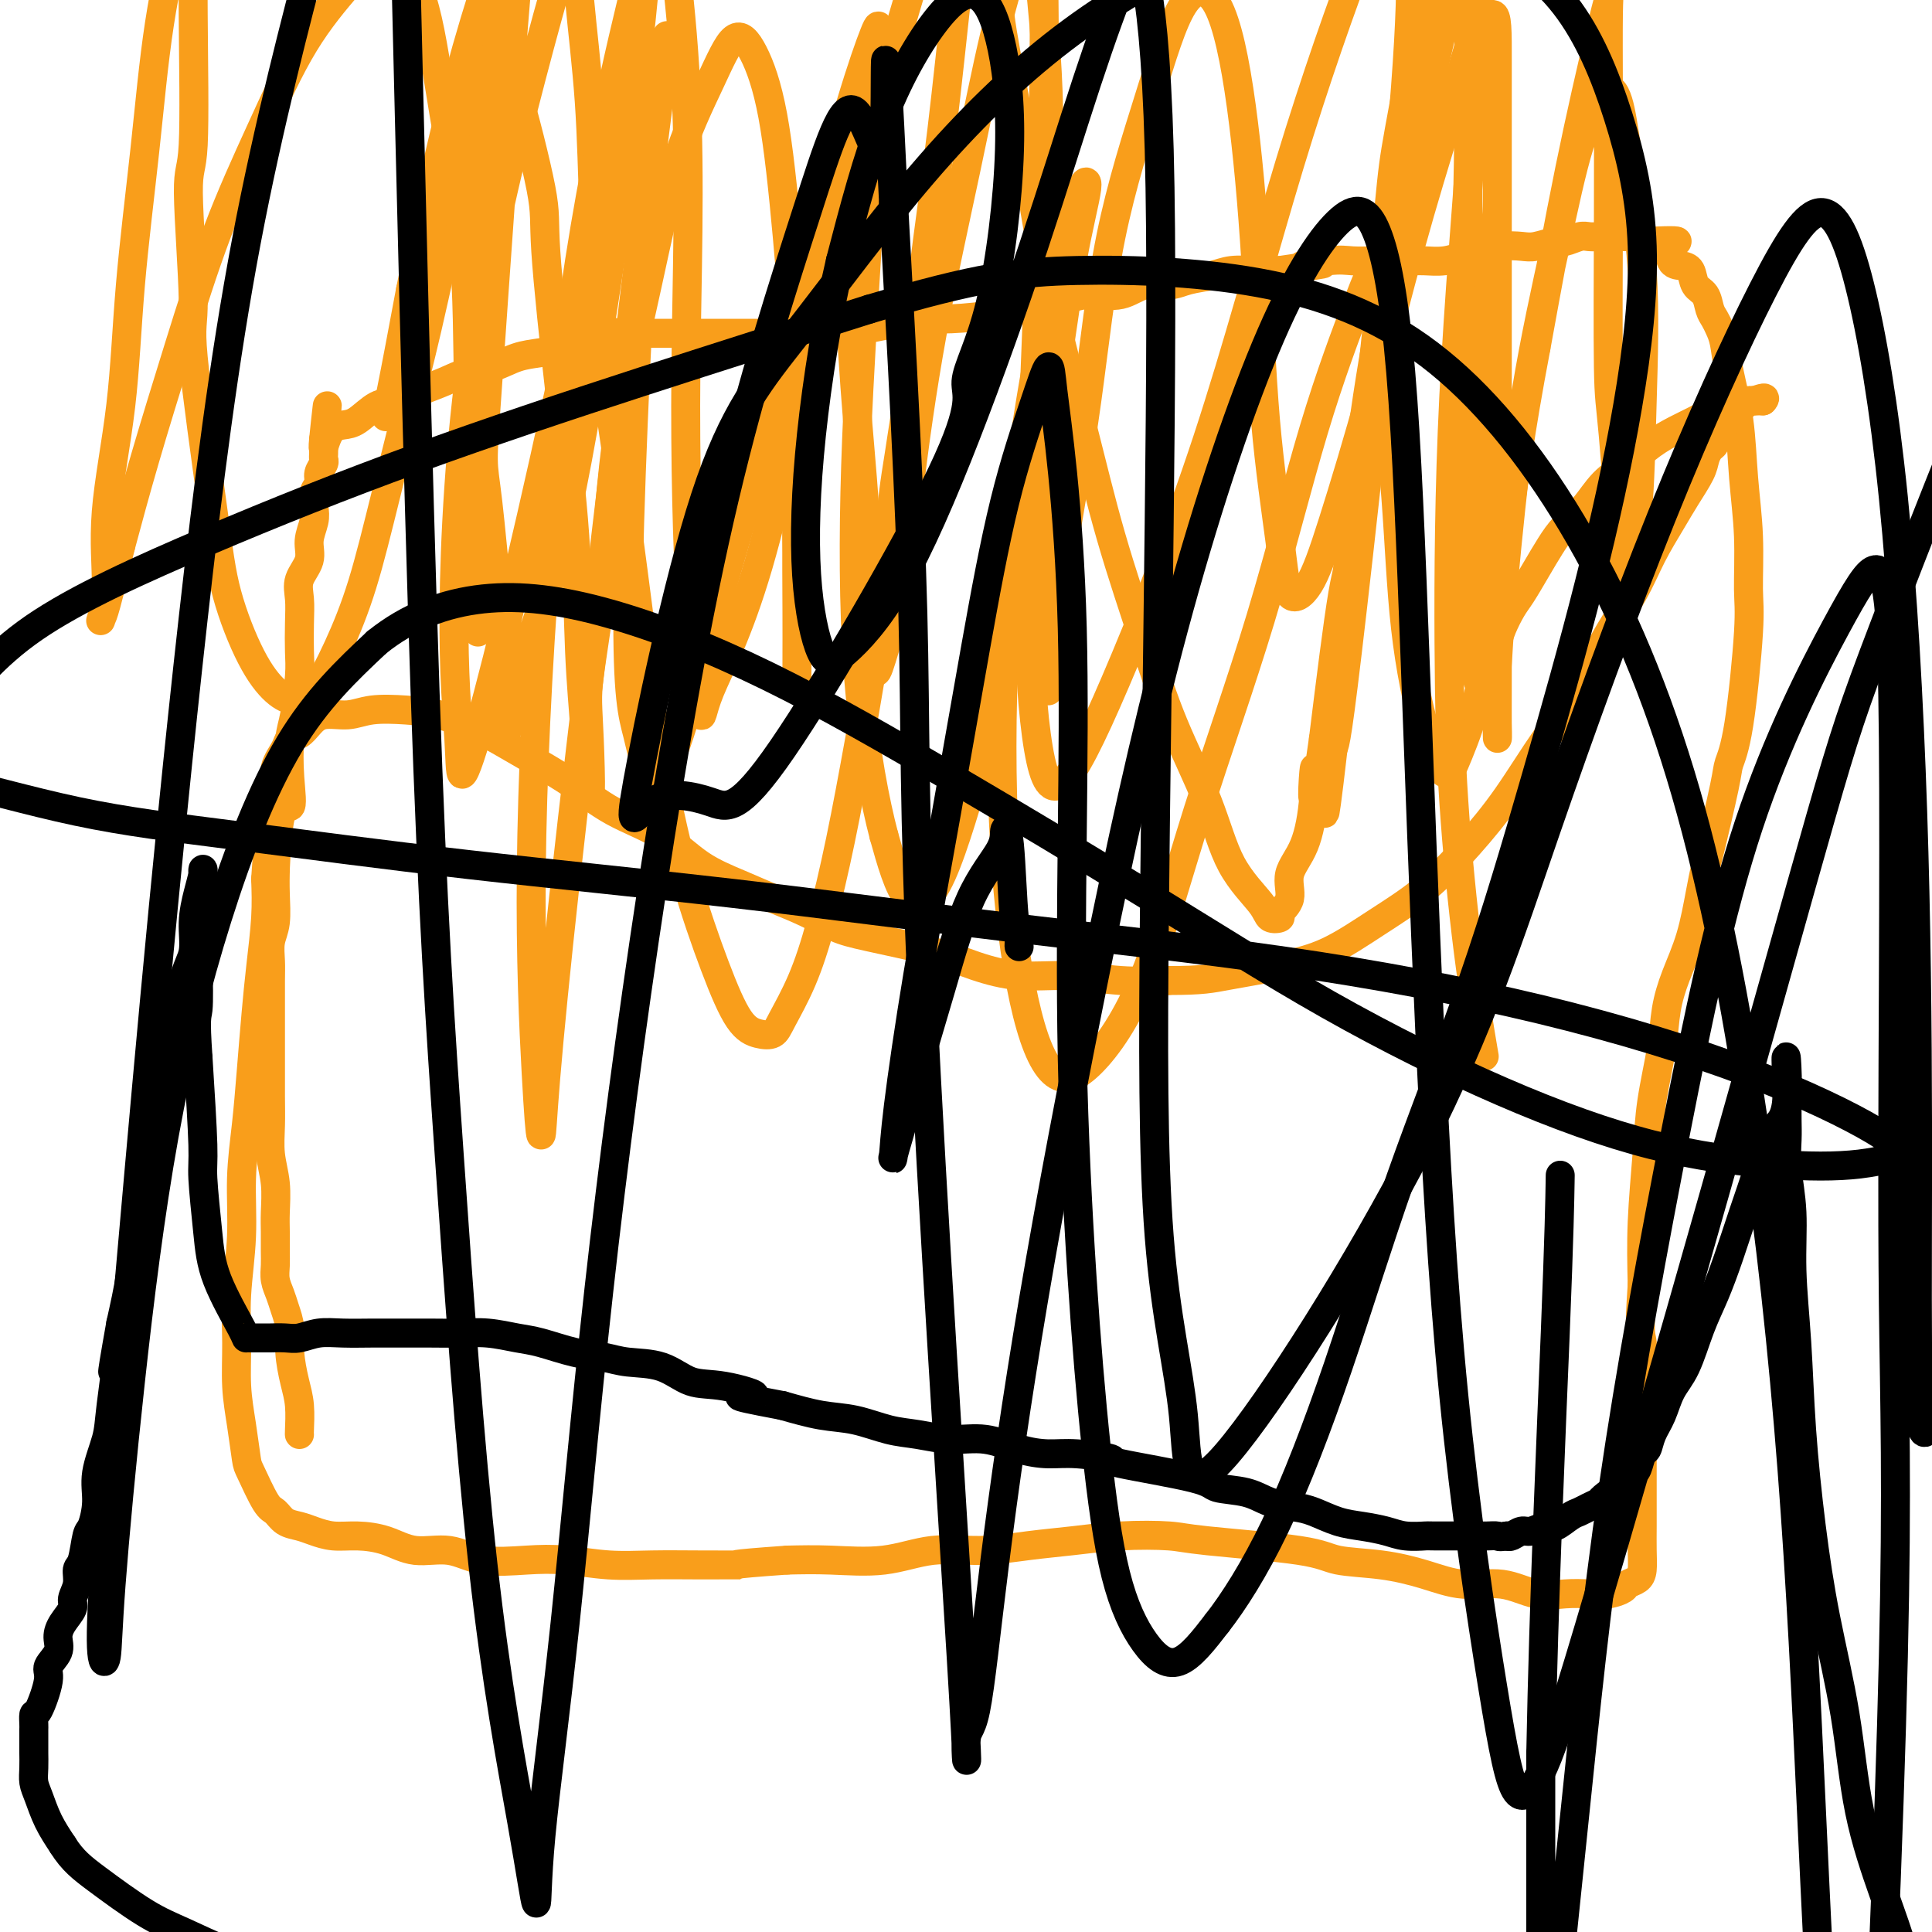
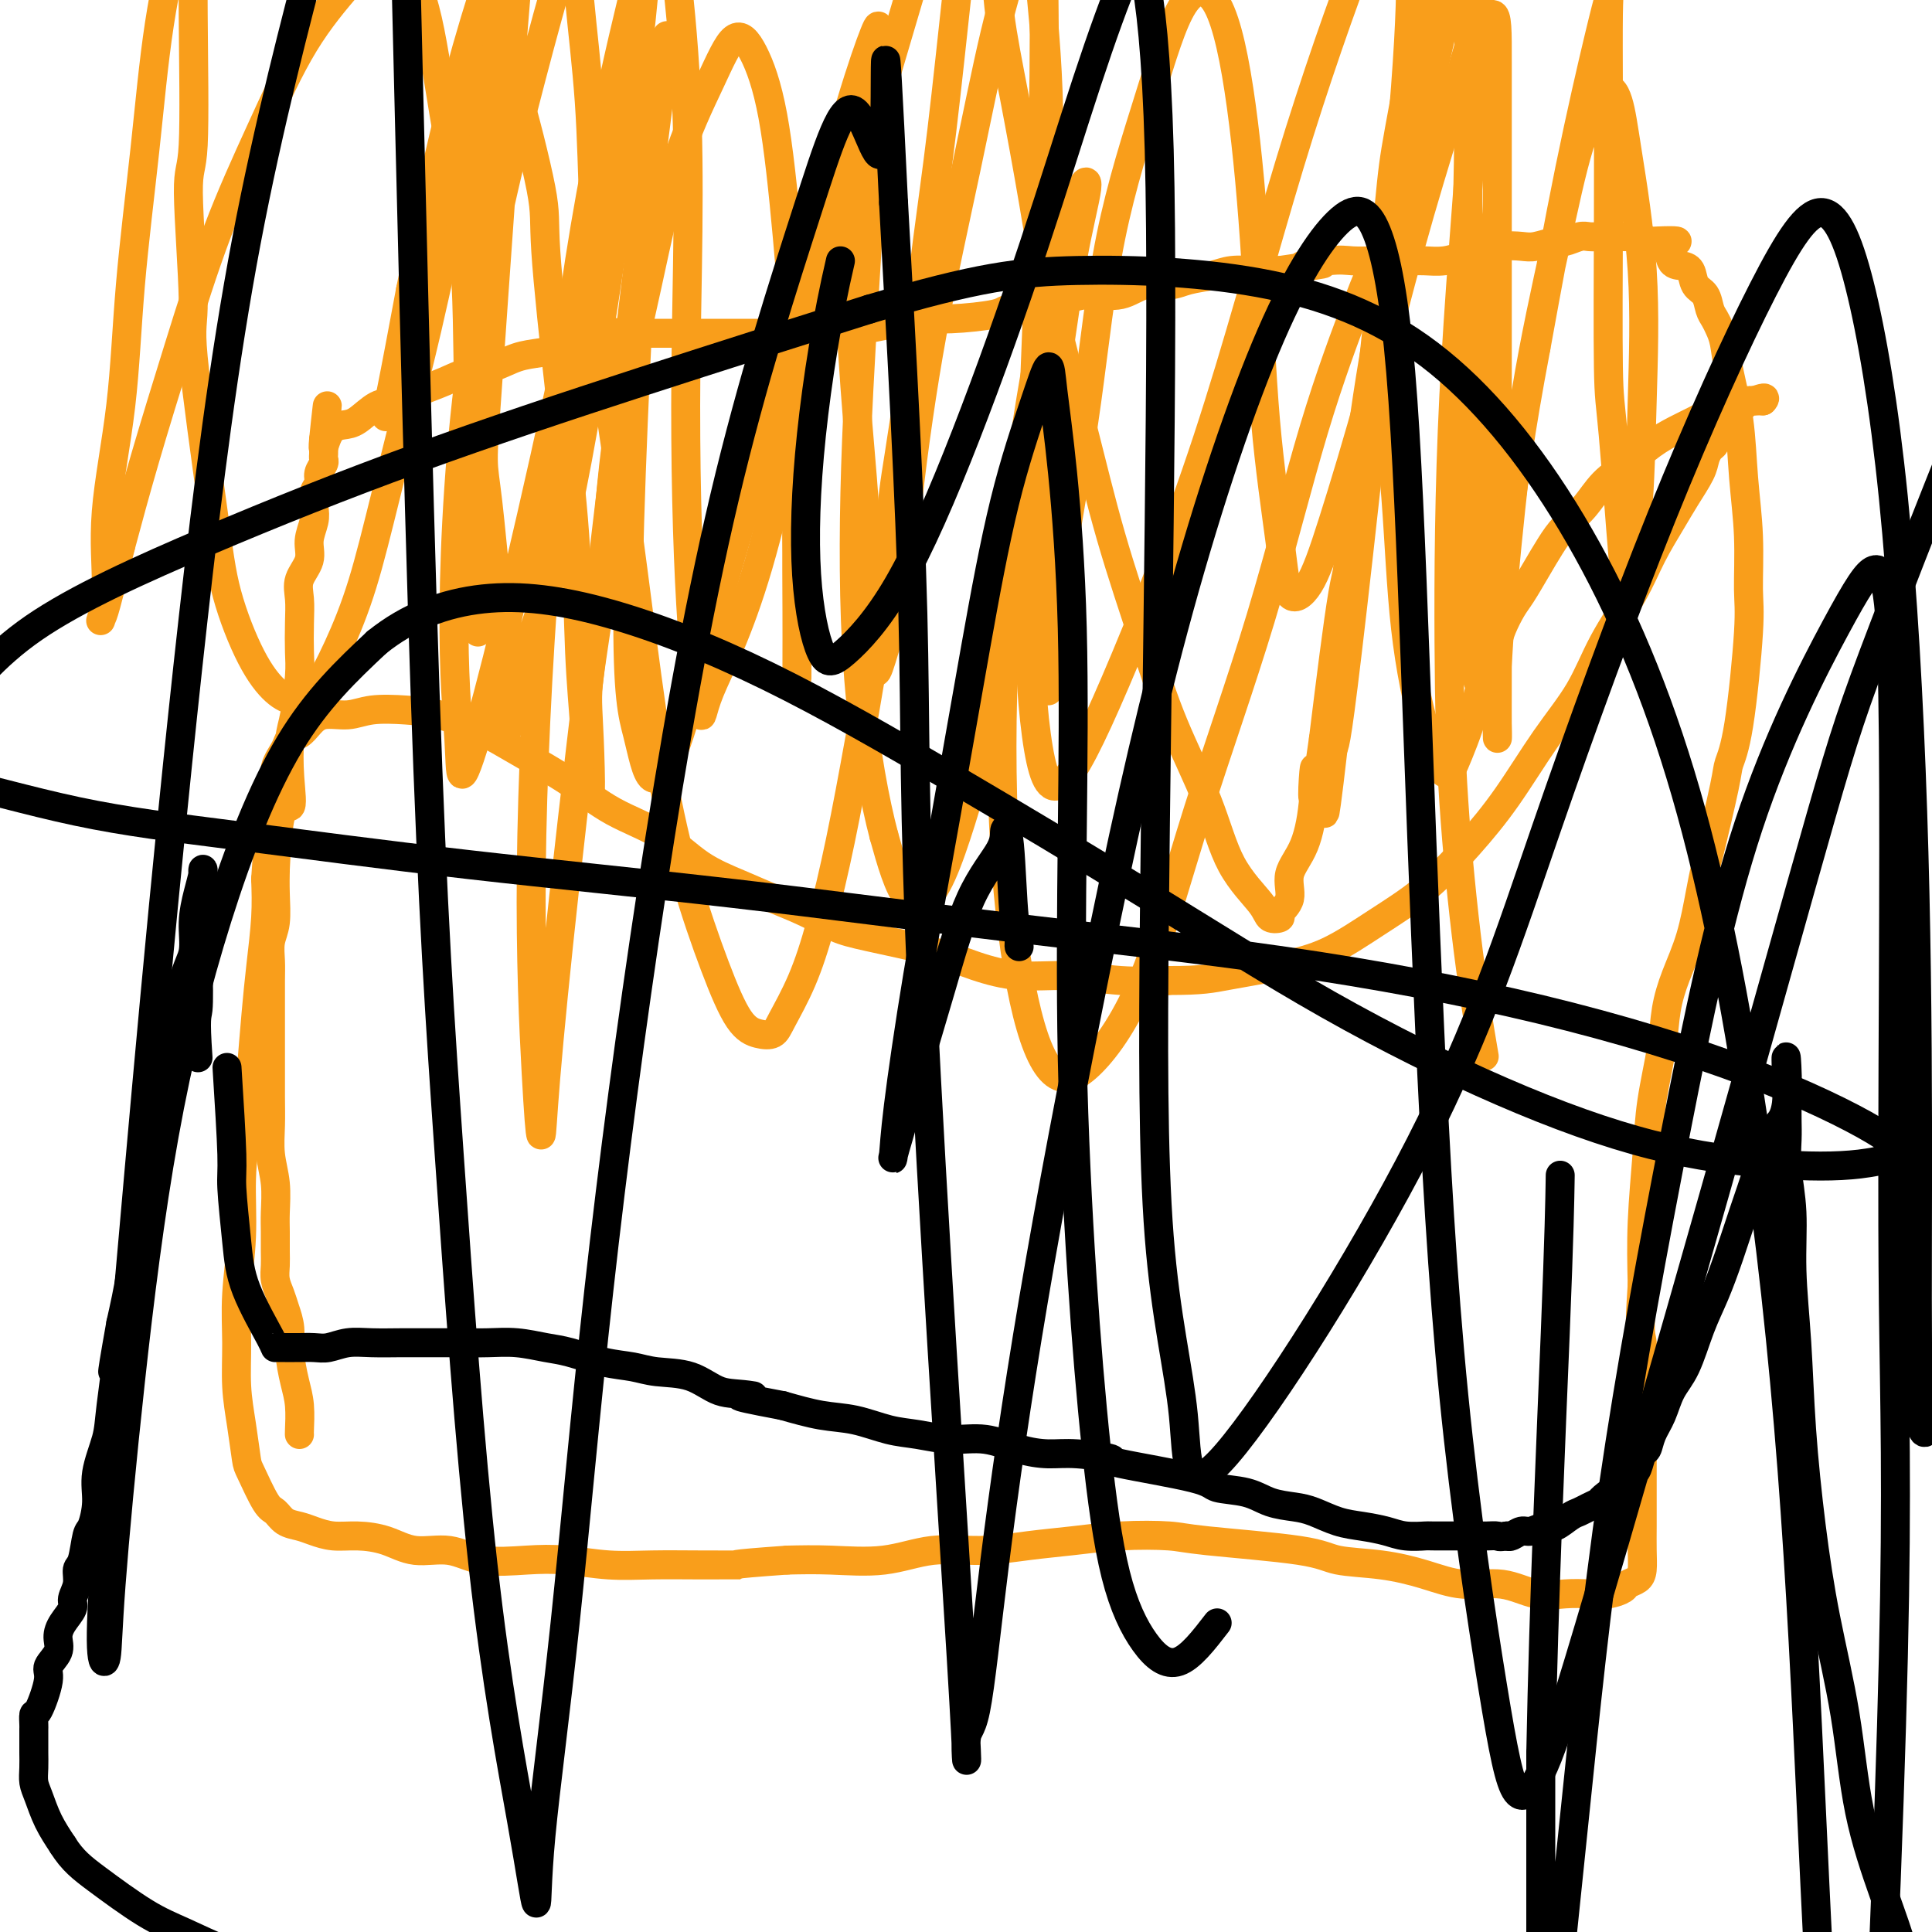
<svg xmlns="http://www.w3.org/2000/svg" viewBox="0 0 400 400" version="1.1">
  <g fill="none" stroke="#F99E1B" stroke-width="6" stroke-linecap="round" stroke-linejoin="round">
    <path d="M62,297c-0.022,0.032 -0.043,0.063 0,-1c0.043,-1.063 0.152,-3.222 0,-5c-0.152,-1.778 -0.565,-3.175 -1,-5c-0.435,-1.825 -0.891,-4.077 -1,-6c-0.109,-1.923 0.128,-3.515 0,-5c-0.128,-1.485 -0.623,-2.861 -1,-4c-0.377,-1.139 -0.637,-2.041 -1,-3c-0.363,-0.959 -0.830,-1.976 -1,-3c-0.170,-1.024 -0.045,-2.054 0,-3c0.045,-0.946 0.008,-1.809 0,-3c-0.008,-1.191 0.012,-2.712 0,-4c-0.012,-1.288 -0.056,-2.344 0,-4c0.056,-1.656 0.211,-3.911 0,-6c-0.211,-2.089 -0.789,-4.011 -1,-6c-0.211,-1.989 -0.057,-4.045 0,-6c0.057,-1.955 0.015,-3.807 0,-6c-0.015,-2.193 -0.004,-4.725 0,-7c0.004,-2.275 0.000,-4.293 0,-6c-0.000,-1.707 0.004,-3.105 0,-5c-0.004,-1.895 -0.015,-4.288 0,-6c0.015,-1.712 0.057,-2.743 0,-4c-0.057,-1.257 -0.211,-2.739 0,-4c0.211,-1.261 0.788,-2.301 1,-4c0.212,-1.699 0.061,-4.057 0,-6c-0.061,-1.943 -0.030,-3.472 0,-5" />
    <path d="M57,180c0.676,-15.846 2.367,-12.962 3,-13c0.633,-0.038 0.208,-2.997 0,-6c-0.208,-3.003 -0.200,-6.049 0,-8c0.200,-1.951 0.590,-2.808 1,-5c0.410,-2.192 0.840,-5.720 1,-8c0.160,-2.280 0.051,-3.313 0,-5c-0.051,-1.687 -0.043,-4.029 0,-6c0.043,-1.971 0.120,-3.570 0,-5c-0.120,-1.430 -0.438,-2.689 0,-4c0.438,-1.311 1.633,-2.672 2,-4c0.367,-1.328 -0.094,-2.621 0,-4c0.094,-1.379 0.742,-2.845 1,-4c0.258,-1.155 0.125,-2.001 0,-3c-0.125,-0.999 -0.244,-2.151 0,-3c0.244,-0.849 0.850,-1.393 1,-2c0.150,-0.607 -0.156,-1.276 0,-2c0.156,-0.724 0.774,-1.503 1,-2c0.226,-0.497 0.061,-0.711 0,-1c-0.061,-0.289 -0.016,-0.652 0,-1c0.016,-0.348 0.004,-0.682 0,-1c-0.004,-0.318 -0.001,-0.621 0,-1c0.001,-0.379 0.000,-0.833 0,-1c-0.000,-0.167 -0.000,-0.048 0,0c0.000,0.048 0.000,0.024 0,0" />
    <path d="M67,91c1.526,-13.739 0.340,-3.587 0,0c-0.340,3.587 0.165,0.609 1,-1c0.835,-1.609 2.000,-1.849 3,-2c1.000,-0.151 1.834,-0.214 3,-1c1.166,-0.786 2.663,-2.295 4,-3c1.337,-0.705 2.513,-0.608 4,-1c1.487,-0.392 3.285,-1.275 5,-2c1.715,-0.725 3.346,-1.294 5,-2c1.654,-0.706 3.331,-1.551 5,-2c1.669,-0.449 3.328,-0.501 5,-1c1.672,-0.499 3.355,-1.443 5,-2c1.645,-0.557 3.250,-0.727 5,-1c1.750,-0.273 3.643,-0.649 5,-1c1.357,-0.351 2.179,-0.675 3,-1" />
    <path d="M120,71c7.034,-2.177 3.618,-1.119 3,-1c-0.618,0.119 1.560,-0.700 3,-1c1.440,-0.300 2.140,-0.080 3,0c0.860,0.080 1.880,0.022 3,0c1.120,-0.022 2.340,-0.006 3,0c0.660,0.006 0.760,0.002 2,0c1.240,-0.002 3.622,-0.000 5,0c1.378,0.000 1.754,0.000 3,0c1.246,-0.000 3.364,-0.000 5,0c1.636,0.000 2.792,0.001 4,0c1.208,-0.001 2.468,-0.003 4,0c1.532,0.003 3.335,0.012 5,0c1.665,-0.012 3.193,-0.046 5,0c1.807,0.046 3.892,0.171 6,0c2.108,-0.171 4.239,-0.637 6,-1c1.761,-0.363 3.150,-0.623 5,-1c1.850,-0.377 4.159,-0.870 6,-1c1.841,-0.130 3.212,0.102 6,0c2.788,-0.102 6.992,-0.539 9,-1c2.008,-0.461 1.821,-0.944 3,-1c1.179,-0.056 3.724,0.317 6,0c2.276,-0.317 4.282,-1.324 6,-2c1.718,-0.676 3.147,-1.021 5,-1c1.853,0.021 4.130,0.409 6,0c1.870,-0.409 3.331,-1.616 5,-2c1.669,-0.384 3.544,0.055 5,0c1.456,-0.055 2.492,-0.603 4,-1c1.508,-0.397 3.487,-0.642 5,-1c1.513,-0.358 2.561,-0.827 4,-1c1.439,-0.173 3.268,-0.049 5,0c1.732,0.049 3.366,0.025 5,0" />
    <path d="M265,56c14.973,-2.177 6.905,-1.119 5,-1c-1.905,0.119 2.354,-0.700 5,-1c2.646,-0.300 3.680,-0.081 5,0c1.320,0.081 2.926,0.022 4,0c1.074,-0.022 1.616,-0.009 3,0c1.384,0.009 3.608,0.014 5,0c1.392,-0.014 1.950,-0.046 3,0c1.050,0.046 2.592,0.170 4,0c1.408,-0.170 2.682,-0.633 4,-1c1.318,-0.367 2.678,-0.638 4,-1c1.322,-0.362 2.604,-0.814 4,-1c1.396,-0.186 2.906,-0.106 4,0c1.094,0.106 1.774,0.239 3,0c1.226,-0.239 3.000,-0.849 4,-1c1.000,-0.151 1.226,0.156 2,0c0.774,-0.156 2.096,-0.774 3,-1c0.904,-0.226 1.390,-0.061 2,0c0.610,0.061 1.343,0.016 2,0c0.657,-0.016 1.238,-0.004 2,0c0.762,0.004 1.705,0.001 2,0c0.295,-0.001 -0.058,-0.000 0,0c0.058,0.000 0.526,-0.001 1,0c0.474,0.001 0.953,0.003 1,0c0.047,-0.003 -0.338,-0.011 0,0c0.338,0.011 1.399,0.041 2,0c0.601,-0.041 0.743,-0.155 1,0c0.257,0.155 0.628,0.577 1,1" />
    <path d="M341,50c11.888,-0.657 3.609,0.701 1,1c-2.609,0.299 0.452,-0.460 2,0c1.548,0.460 1.584,2.138 2,3c0.416,0.862 1.210,0.906 2,1c0.790,0.094 1.574,0.238 2,1c0.426,0.762 0.495,2.143 1,3c0.505,0.857 1.445,1.189 2,2c0.555,0.811 0.725,2.099 1,3c0.275,0.901 0.655,1.415 1,2c0.345,0.585 0.656,1.243 1,2c0.344,0.757 0.723,1.614 1,3c0.277,1.386 0.452,3.301 1,6c0.548,2.699 1.469,6.182 2,10c0.531,3.818 0.673,7.969 1,12c0.327,4.031 0.841,7.941 1,12c0.159,4.059 -0.035,8.267 0,11c0.035,2.733 0.300,3.990 0,9c-0.300,5.010 -1.166,13.774 -2,19c-0.834,5.226 -1.638,6.914 -2,8c-0.362,1.086 -0.284,1.568 -1,5c-0.716,3.432 -2.226,9.812 -3,13c-0.774,3.188 -0.813,3.183 -1,4c-0.187,0.817 -0.521,2.457 -1,5c-0.479,2.543 -1.102,5.989 -2,9c-0.898,3.011 -2.072,5.586 -3,8c-0.928,2.414 -1.611,4.668 -2,7c-0.389,2.332 -0.483,4.744 -1,8c-0.517,3.256 -1.458,7.357 -2,11c-0.542,3.643 -0.684,6.827 -1,11c-0.316,4.173 -0.804,9.335 -1,14c-0.196,4.665 -0.098,8.832 0,13" />
    <path d="M340,266c-0.773,11.030 -0.207,10.105 0,12c0.207,1.895 0.055,6.610 0,11c-0.055,4.390 -0.014,8.454 0,12c0.014,3.546 0.002,6.575 0,9c-0.002,2.425 0.006,4.246 0,6c-0.006,1.754 -0.028,3.439 0,5c0.028,1.561 0.104,2.996 0,4c-0.104,1.004 -0.389,1.576 -1,2c-0.611,0.424 -1.547,0.702 -2,1c-0.453,0.298 -0.422,0.618 -1,1c-0.578,0.382 -1.765,0.826 -3,1c-1.235,0.174 -2.519,0.076 -4,0c-1.481,-0.076 -3.159,-0.131 -5,0c-1.841,0.131 -3.846,0.449 -6,0c-2.154,-0.449 -4.457,-1.664 -7,-2c-2.543,-0.336 -5.328,0.205 -8,0c-2.672,-0.205 -5.233,-1.158 -8,-2c-2.767,-0.842 -5.740,-1.574 -9,-2c-3.260,-0.426 -6.808,-0.546 -9,-1c-2.192,-0.454 -3.027,-1.243 -8,-2c-4.973,-0.757 -14.083,-1.482 -19,-2c-4.917,-0.518 -5.641,-0.828 -8,-1c-2.359,-0.172 -6.353,-0.206 -10,0c-3.647,0.206 -6.946,0.651 -10,1c-3.054,0.349 -5.864,0.601 -9,1c-3.136,0.399 -6.597,0.944 -10,1c-3.403,0.056 -6.747,-0.377 -10,0c-3.253,0.377 -6.414,1.563 -10,2c-3.586,0.437 -7.596,0.125 -11,0c-3.404,-0.125 -6.202,-0.062 -9,0" />
    <path d="M163,323c-14.133,0.999 -9.965,0.996 -10,1c-0.035,0.004 -4.273,0.015 -8,0c-3.727,-0.015 -6.943,-0.054 -10,0c-3.057,0.054 -5.957,0.203 -9,0c-3.043,-0.203 -6.231,-0.756 -9,-1c-2.769,-0.244 -5.120,-0.177 -8,0c-2.880,0.177 -6.289,0.464 -9,0c-2.711,-0.464 -4.724,-1.679 -7,-2c-2.276,-0.321 -4.815,0.251 -7,0c-2.185,-0.251 -4.016,-1.324 -6,-2c-1.984,-0.676 -4.121,-0.953 -6,-1c-1.879,-0.047 -3.501,0.138 -5,0c-1.499,-0.138 -2.876,-0.599 -4,-1c-1.124,-0.401 -1.996,-0.741 -3,-1c-1.004,-0.259 -2.139,-0.436 -3,-1c-0.861,-0.564 -1.449,-1.516 -2,-2c-0.551,-0.484 -1.066,-0.499 -2,-2c-0.934,-1.501 -2.289,-4.488 -3,-6c-0.711,-1.512 -0.780,-1.550 -1,-3c-0.220,-1.450 -0.591,-4.311 -1,-7c-0.409,-2.689 -0.857,-5.204 -1,-8c-0.143,-2.796 0.017,-5.871 0,-9c-0.017,-3.129 -0.212,-6.312 0,-10c0.212,-3.688 0.830,-7.880 1,-12c0.170,-4.120 -0.109,-8.170 0,-12c0.109,-3.830 0.607,-7.442 1,-11c0.393,-3.558 0.680,-7.061 1,-11c0.320,-3.939 0.673,-8.314 1,-12c0.327,-3.686 0.626,-6.685 1,-10c0.374,-3.315 0.821,-6.947 1,-10c0.179,-3.053 0.089,-5.526 0,-8" />
    <path d="M55,182c1.173,-17.759 1.106,-9.658 1,-8c-0.106,1.658 -0.251,-3.128 0,-6c0.251,-2.872 0.896,-3.830 1,-5c0.104,-1.170 -0.335,-2.554 0,-4c0.335,-1.446 1.442,-2.956 2,-4c0.558,-1.044 0.568,-1.624 1,-2c0.432,-0.376 1.288,-0.549 2,-1c0.712,-0.451 1.280,-1.179 2,-2c0.720,-0.821 1.593,-1.735 3,-2c1.407,-0.265 3.349,0.119 5,0c1.651,-0.119 3.010,-0.739 5,-1c1.990,-0.261 4.609,-0.161 7,0c2.391,0.161 4.554,0.384 7,1c2.446,0.616 5.177,1.625 8,3c2.823,1.375 5.739,3.116 9,5c3.261,1.884 6.866,3.911 10,6c3.134,2.089 5.795,4.239 9,6c3.205,1.761 6.953,3.132 10,5c3.047,1.868 5.391,4.234 8,6c2.609,1.766 5.481,2.934 8,4c2.519,1.066 4.685,2.032 7,3c2.315,0.968 4.780,1.939 7,3c2.220,1.061 4.197,2.211 6,3c1.803,0.789 3.433,1.215 7,2c3.567,0.785 9.073,1.927 13,3c3.927,1.073 6.276,2.078 9,3c2.724,0.922 5.823,1.763 9,2c3.177,0.237 6.432,-0.128 10,0c3.568,0.128 7.448,0.751 11,1c3.552,0.249 6.776,0.125 10,0" />
    <path d="M242,203c6.975,0.021 8.911,-0.427 12,-1c3.089,-0.573 7.331,-1.273 11,-2c3.669,-0.727 6.765,-1.483 10,-3c3.235,-1.517 6.610,-3.795 10,-6c3.390,-2.205 6.794,-4.336 10,-7c3.206,-2.664 6.214,-5.860 9,-9c2.786,-3.140 5.351,-6.224 8,-10c2.649,-3.776 5.383,-8.244 8,-12c2.617,-3.756 5.117,-6.801 7,-10c1.883,-3.199 3.150,-6.553 5,-10c1.850,-3.447 4.282,-6.989 6,-10c1.718,-3.011 2.722,-5.492 4,-8c1.278,-2.508 2.828,-5.043 4,-7c1.172,-1.957 1.964,-3.336 3,-5c1.036,-1.664 2.316,-3.612 3,-5c0.684,-1.388 0.772,-2.214 1,-3c0.228,-0.786 0.597,-1.530 1,-2c0.403,-0.470 0.839,-0.665 1,-1c0.161,-0.335 0.046,-0.810 0,-1c-0.046,-0.190 -0.023,-0.095 0,0" />
    <path d="M355,91c4.296,-8.158 1.035,-2.553 0,-1c-1.035,1.553 0.156,-0.947 1,-2c0.844,-1.053 1.339,-0.660 2,-1c0.661,-0.340 1.486,-1.411 2,-2c0.514,-0.589 0.716,-0.694 1,-1c0.284,-0.306 0.651,-0.814 1,-1c0.349,-0.186 0.682,-0.050 1,0c0.318,0.050 0.621,0.013 1,0c0.379,-0.013 0.833,-0.004 1,0c0.167,0.004 0.048,0.001 0,0c-0.048,-0.001 -0.024,-0.001 0,0" />
    <path d="M365,83c1.176,-1.224 -0.884,-0.283 -2,0c-1.116,0.283 -1.287,-0.090 -2,0c-0.713,0.090 -1.968,0.645 -3,1c-1.032,0.355 -1.843,0.510 -3,1c-1.157,0.490 -2.662,1.315 -4,2c-1.338,0.685 -2.510,1.229 -4,2c-1.490,0.771 -3.298,1.770 -5,3c-1.702,1.230 -3.298,2.691 -5,4c-1.702,1.309 -3.508,2.467 -5,4c-1.492,1.533 -2.669,3.443 -4,5c-1.331,1.557 -2.818,2.761 -4,4c-1.182,1.239 -2.061,2.512 -3,4c-0.939,1.488 -1.940,3.189 -3,5c-1.060,1.811 -2.181,3.730 -3,5c-0.819,1.270 -1.338,1.891 -2,3c-0.662,1.109 -1.469,2.706 -2,4c-0.531,1.294 -0.787,2.284 -1,3c-0.213,0.716 -0.382,1.157 -1,2c-0.618,0.843 -1.686,2.088 -2,3c-0.314,0.912 0.126,1.493 0,2c-0.126,0.507 -0.818,0.941 -1,1c-0.182,0.059 0.147,-0.257 0,-1c-0.147,-0.743 -0.772,-1.912 -1,-4c-0.228,-2.088 -0.061,-5.096 0,-8c0.061,-2.904 0.016,-5.705 0,-9c-0.016,-3.295 -0.005,-7.084 0,-11c0.005,-3.916 0.002,-7.958 0,-12" />
    <path d="M305,96c-0.156,-9.216 -0.046,-9.756 0,-12c0.046,-2.244 0.026,-6.193 0,-10c-0.026,-3.807 -0.060,-7.474 0,-11c0.060,-3.526 0.212,-6.912 0,-10c-0.212,-3.088 -0.788,-5.878 -1,-9c-0.212,-3.122 -0.061,-6.576 0,-10c0.061,-3.424 0.030,-6.817 0,-10c-0.030,-3.183 -0.060,-6.157 0,-9c0.060,-2.843 0.208,-5.555 0,-8c-0.208,-2.445 -0.774,-4.623 -1,-7c-0.226,-2.377 -0.113,-4.954 0,-7c0.113,-2.046 0.227,-3.560 0,-5c-0.227,-1.440 -0.795,-2.804 -1,-4c-0.205,-1.196 -0.047,-2.224 0,-3c0.047,-0.776 -0.017,-1.301 0,-2c0.017,-0.699 0.114,-1.571 0,-2c-0.114,-0.429 -0.438,-0.414 -1,0c-0.562,0.414 -1.362,1.227 -2,3c-0.638,1.773 -1.113,4.507 -2,8c-0.887,3.493 -2.184,7.746 -3,12c-0.816,4.254 -1.150,8.510 -2,14c-0.850,5.490 -2.216,12.213 -3,17c-0.784,4.787 -0.985,7.636 -2,18c-1.015,10.364 -2.844,28.241 -4,39c-1.156,10.759 -1.640,14.399 -2,18c-0.360,3.601 -0.597,7.162 -1,9c-0.403,1.838 -0.972,1.954 -2,8c-1.028,6.046 -2.514,18.023 -4,30" />
    <path d="M274,153c-2.792,20.297 -2.273,10.039 -2,7c0.273,-3.039 0.300,1.140 0,5c-0.300,3.860 -0.926,7.402 -2,10c-1.074,2.598 -2.596,4.253 -3,6c-0.404,1.747 0.310,3.587 0,5c-0.310,1.413 -1.643,2.400 -2,3c-0.357,0.600 0.263,0.811 0,1c-0.263,0.189 -1.409,0.354 -2,0c-0.591,-0.354 -0.627,-1.226 -2,-3c-1.373,-1.774 -4.085,-4.448 -6,-8c-1.915,-3.552 -3.035,-7.981 -5,-13c-1.965,-5.019 -4.777,-10.629 -7,-16c-2.223,-5.371 -3.858,-10.504 -6,-17c-2.142,-6.496 -4.793,-14.354 -7,-22c-2.207,-7.646 -3.971,-15.078 -6,-23c-2.029,-7.922 -4.322,-16.333 -6,-24c-1.678,-7.667 -2.740,-14.588 -4,-22c-1.260,-7.412 -2.719,-15.313 -4,-22c-1.281,-6.687 -2.384,-12.160 -3,-17c-0.616,-4.840 -0.745,-9.046 -1,-13c-0.255,-3.954 -0.636,-7.657 -1,-10c-0.364,-2.343 -0.712,-3.325 -1,-5c-0.288,-1.675 -0.517,-4.043 -1,-3c-0.483,1.043 -1.220,5.497 -2,10c-0.780,4.503 -1.601,9.055 -2,11c-0.399,1.945 -0.375,1.284 -1,7c-0.625,5.716 -1.899,17.808 -3,27c-1.101,9.192 -2.029,15.483 -3,23c-0.971,7.517 -1.986,16.258 -3,25" />
    <path d="M189,75c-2.941,20.803 -3.294,21.312 -4,27c-0.706,5.688 -1.766,16.556 -3,26c-1.234,9.444 -2.642,17.464 -4,25c-1.358,7.536 -2.667,14.587 -4,21c-1.333,6.413 -2.691,12.189 -4,17c-1.309,4.811 -2.569,8.658 -4,12c-1.431,3.342 -3.035,6.178 -4,8c-0.965,1.822 -1.293,2.630 -2,3c-0.707,0.370 -1.795,0.301 -3,0c-1.205,-0.301 -2.527,-0.833 -4,-3c-1.473,-2.167 -3.096,-5.969 -5,-11c-1.904,-5.031 -4.089,-11.292 -6,-18c-1.911,-6.708 -3.549,-13.865 -5,-22c-1.451,-8.135 -2.717,-17.249 -4,-27c-1.283,-9.751 -2.585,-20.139 -4,-30c-1.415,-9.861 -2.942,-19.196 -4,-29c-1.058,-9.804 -1.645,-20.077 -2,-29c-0.355,-8.923 -0.477,-16.497 -1,-24c-0.523,-7.503 -1.445,-14.934 -2,-21c-0.555,-6.066 -0.741,-10.768 -1,-15c-0.259,-4.232 -0.590,-7.993 -1,-11c-0.410,-3.007 -0.899,-5.259 -1,-7c-0.101,-1.741 0.185,-2.972 0,-4c-0.185,-1.028 -0.843,-1.853 -1,-2c-0.157,-0.147 0.185,0.383 0,1c-0.185,0.617 -0.898,1.320 -2,3c-1.102,1.680 -2.594,4.337 -4,8c-1.406,3.663 -2.727,8.332 -4,14c-1.273,5.668 -2.496,12.334 -4,19c-1.504,6.666 -3.287,13.333 -5,21c-1.713,7.667 -3.357,16.333 -5,25" />
    <path d="M92,52c-3.225,14.750 -4.288,19.125 -6,26c-1.712,6.875 -4.075,16.249 -6,24c-1.925,7.751 -3.413,13.877 -5,19c-1.587,5.123 -3.273,9.241 -5,13c-1.727,3.759 -3.495,7.158 -5,9c-1.505,1.842 -2.746,2.127 -4,2c-1.254,-0.127 -2.519,-0.665 -4,-2c-1.481,-1.335 -3.176,-3.466 -5,-7c-1.824,-3.534 -3.775,-8.472 -5,-13c-1.225,-4.528 -1.722,-8.647 -3,-18c-1.278,-9.353 -3.337,-23.941 -4,-31c-0.663,-7.059 0.071,-6.588 0,-12c-0.071,-5.412 -0.947,-16.708 -1,-22c-0.053,-5.292 0.719,-4.582 1,-10c0.281,-5.418 0.073,-16.965 0,-27c-0.073,-10.035 -0.010,-18.558 0,-23c0.010,-4.442 -0.035,-4.803 0,-5c0.035,-0.197 0.148,-0.231 0,0c-0.148,0.231 -0.558,0.727 -1,2c-0.442,1.273 -0.918,3.322 -2,8c-1.082,4.678 -2.771,11.984 -4,20c-1.229,8.016 -1.999,16.743 -3,26c-1.001,9.257 -2.233,19.045 -3,28c-0.767,8.955 -1.067,17.076 -2,25c-0.933,7.924 -2.497,15.652 -3,22c-0.503,6.348 0.056,11.317 0,15c-0.056,3.683 -0.726,6.080 -1,7c-0.274,0.920 -0.151,0.363 0,0c0.151,-0.363 0.329,-0.532 1,-3c0.671,-2.468 1.836,-7.234 3,-12" />
    <path d="M25,113c1.425,-5.318 2.989,-11.113 5,-18c2.011,-6.887 4.469,-14.864 7,-23c2.531,-8.136 5.134,-16.429 8,-24c2.866,-7.571 5.994,-14.419 9,-21c3.006,-6.581 5.889,-12.895 9,-18c3.111,-5.105 6.449,-9.002 9,-12c2.551,-2.998 4.316,-5.099 6,-6c1.684,-0.901 3.288,-0.602 5,1c1.712,1.602 3.533,4.508 5,10c1.467,5.492 2.579,13.571 4,22c1.421,8.429 3.151,17.209 4,27c0.849,9.791 0.816,20.594 1,30c0.184,9.406 0.586,17.415 1,24c0.414,6.585 0.839,11.747 1,16c0.161,4.253 0.058,7.598 0,9c-0.058,1.402 -0.069,0.861 0,0c0.069,-0.861 0.220,-2.043 0,-6c-0.220,-3.957 -0.810,-10.689 -1,-18c-0.190,-7.311 0.019,-15.201 0,-23c-0.019,-7.799 -0.265,-15.508 0,-23c0.265,-7.492 1.042,-14.765 2,-21c0.958,-6.235 2.097,-11.430 3,-15c0.903,-3.570 1.571,-5.516 2,-7c0.429,-1.484 0.619,-2.507 2,2c1.381,4.507 3.952,14.544 5,20c1.048,5.456 0.572,6.332 1,13c0.428,6.668 1.761,19.129 3,30c1.239,10.871 2.384,20.151 3,29c0.616,8.849 0.704,17.267 1,24c0.296,6.733 0.799,11.781 1,15c0.201,3.219 0.101,4.610 0,6" />
    <path d="M121,156c1.660,17.950 1.310,4.324 1,-3c-0.310,-7.324 -0.582,-8.345 0,-13c0.582,-4.655 2.017,-12.943 3,-22c0.983,-9.057 1.515,-18.881 3,-29c1.485,-10.119 3.922,-20.533 6,-30c2.078,-9.467 3.795,-17.989 6,-25c2.205,-7.011 4.898,-12.513 7,-17c2.102,-4.487 3.615,-7.959 5,-9c1.385,-1.041 2.644,0.348 4,3c1.356,2.652 2.808,6.568 4,13c1.192,6.432 2.123,15.382 3,25c0.877,9.618 1.699,19.906 2,30c0.301,10.094 0.081,19.996 0,28c-0.081,8.004 -0.022,14.111 0,20c0.022,5.889 0.008,11.562 0,13c-0.008,1.438 -0.010,-1.358 0,-5c0.010,-3.642 0.032,-8.130 0,-14c-0.032,-5.870 -0.120,-13.123 0,-21c0.120,-7.877 0.446,-16.377 1,-24c0.554,-7.623 1.335,-14.370 2,-20c0.665,-5.630 1.213,-10.144 2,-13c0.787,-2.856 1.811,-4.056 2,-4c0.189,0.056 -0.458,1.367 0,4c0.458,2.633 2.021,6.589 3,13c0.979,6.411 1.374,15.277 2,24c0.626,8.723 1.483,17.304 2,25c0.517,7.696 0.695,14.506 1,20c0.305,5.494 0.736,9.671 1,12c0.264,2.329 0.361,2.808 1,1c0.639,-1.808 1.819,-5.904 3,-10" />
    <path d="M185,128c1.087,-5.440 1.806,-14.541 3,-25c1.194,-10.459 2.863,-22.277 5,-34c2.137,-11.723 4.742,-23.350 7,-34c2.258,-10.650 4.168,-20.321 6,-28c1.832,-7.679 3.587,-13.365 5,-17c1.413,-3.635 2.484,-5.219 3,-5c0.516,0.219 0.478,2.239 1,8c0.522,5.761 1.604,15.261 2,26c0.396,10.739 0.107,22.717 0,35c-0.107,12.283 -0.030,24.869 0,36c0.030,11.131 0.015,20.805 0,29c-0.015,8.195 -0.031,14.910 0,19c0.031,4.090 0.108,5.554 0,5c-0.108,-0.554 -0.400,-3.128 0,-8c0.400,-4.872 1.493,-12.044 3,-21c1.507,-8.956 3.427,-19.695 5,-31c1.573,-11.305 2.798,-23.175 5,-34c2.202,-10.825 5.381,-20.606 8,-29c2.619,-8.394 4.678,-15.403 7,-19c2.322,-3.597 4.905,-3.783 7,0c2.095,3.783 3.700,11.534 5,21c1.300,9.466 2.293,20.648 3,32c0.707,11.352 1.126,22.874 2,33c0.874,10.126 2.202,18.858 3,25c0.798,6.142 1.067,9.696 2,11c0.933,1.304 2.529,0.358 4,-2c1.471,-2.358 2.817,-6.127 5,-13c2.183,-6.873 5.203,-16.850 8,-27c2.797,-10.150 5.371,-20.471 8,-30c2.629,-9.529 5.315,-18.264 8,-27" />
    <path d="M300,24c4.619,-16.238 4.166,-14.832 5,-16c0.834,-1.168 2.956,-4.909 4,-5c1.044,-0.091 1.012,3.469 1,10c-0.012,6.531 -0.003,16.033 0,27c0.003,10.967 0.001,23.400 0,36c-0.001,12.600 -0.002,25.367 0,36c0.002,10.633 0.005,19.131 0,26c-0.005,6.869 -0.020,12.108 0,14c0.020,1.892 0.073,0.439 0,-2c-0.073,-2.439 -0.272,-5.862 0,-12c0.272,-6.138 1.013,-14.992 2,-25c0.987,-10.008 2.218,-21.170 4,-32c1.782,-10.830 4.114,-21.327 6,-30c1.886,-8.673 3.326,-15.520 5,-21c1.674,-5.480 3.584,-9.592 5,-11c1.416,-1.408 2.339,-0.112 3,2c0.661,2.112 1.060,5.038 2,11c0.940,5.962 2.422,14.958 3,24c0.578,9.042 0.254,18.130 0,27c-0.254,8.870 -0.436,17.524 -1,23c-0.564,5.476 -1.510,7.776 -2,10c-0.490,2.224 -0.523,4.372 -1,-1c-0.477,-5.372 -1.396,-18.266 -2,-25c-0.604,-6.734 -0.893,-7.310 -1,-14c-0.107,-6.690 -0.032,-19.495 0,-30c0.032,-10.505 0.020,-18.711 0,-26c-0.020,-7.289 -0.047,-13.660 0,-17c0.047,-3.340 0.167,-3.648 0,-3c-0.167,0.648 -0.622,2.251 -2,8c-1.378,5.749 -3.679,15.642 -6,27c-2.321,11.358 -4.660,24.179 -7,37" />
    <path d="M318,72c-3.448,18.162 -4.567,27.566 -6,38c-1.433,10.434 -3.178,21.898 -5,30c-1.822,8.102 -3.719,12.841 -5,16c-1.281,3.159 -1.945,4.738 -3,4c-1.055,-0.738 -2.502,-3.791 -4,-9c-1.498,-5.209 -3.048,-12.573 -4,-21c-0.952,-8.427 -1.307,-17.916 -2,-27c-0.693,-9.084 -1.724,-17.761 -2,-25c-0.276,-7.239 0.204,-13.039 0,-17c-0.204,-3.961 -1.093,-6.085 -2,-6c-0.907,0.085 -1.833,2.377 -4,8c-2.167,5.623 -5.574,14.577 -9,26c-3.426,11.423 -6.869,25.315 -11,39c-4.131,13.685 -8.950,27.165 -13,40c-4.050,12.835 -7.330,25.027 -11,34c-3.670,8.973 -7.728,14.726 -11,18c-3.272,3.274 -5.756,4.067 -8,2c-2.244,-2.067 -4.247,-6.996 -6,-15c-1.753,-8.004 -3.256,-19.085 -4,-32c-0.744,-12.915 -0.729,-27.663 0,-42c0.729,-14.337 2.172,-28.261 4,-41c1.828,-12.739 4.040,-24.292 6,-33c1.960,-8.708 3.667,-14.572 5,-18c1.333,-3.428 2.292,-4.419 2,-2c-0.292,2.419 -1.836,8.247 -3,15c-1.164,6.753 -1.948,14.432 -5,32c-3.052,17.568 -8.370,45.025 -11,58c-2.630,12.975 -2.571,11.467 -4,16c-1.429,4.533 -4.346,15.105 -7,21c-2.654,5.895 -5.044,7.113 -7,5c-1.956,-2.113 -3.478,-7.556 -5,-13" />
    <path d="M183,173c-1.820,-6.878 -3.871,-17.573 -5,-30c-1.129,-12.427 -1.336,-26.585 -1,-41c0.336,-14.415 1.217,-29.088 2,-42c0.783,-12.912 1.470,-24.062 2,-33c0.530,-8.938 0.905,-15.663 1,-19c0.095,-3.337 -0.090,-3.287 -1,-1c-0.910,2.287 -2.545,6.812 -5,15c-2.455,8.188 -5.728,20.040 -9,33c-3.272,12.960 -6.542,27.027 -10,40c-3.458,12.973 -7.105,24.852 -10,35c-2.895,10.148 -5.040,18.565 -7,24c-1.960,5.435 -3.735,7.887 -5,7c-1.265,-0.887 -2.020,-5.114 -3,-9c-0.980,-3.886 -2.186,-7.432 -2,-27c0.186,-19.568 1.764,-55.158 3,-75c1.236,-19.842 2.129,-23.937 3,-29c0.871,-5.063 1.721,-11.094 2,-13c0.279,-1.906 -0.013,0.313 -1,8c-0.987,7.687 -2.670,20.840 -5,40c-2.330,19.160 -5.306,44.325 -8,67c-2.694,22.675 -5.106,42.859 -7,60c-1.894,17.141 -3.272,31.240 -4,40c-0.728,8.760 -0.807,12.183 -1,12c-0.193,-0.183 -0.500,-3.971 -1,-13c-0.500,-9.029 -1.195,-23.297 -1,-42c0.195,-18.703 1.279,-41.840 3,-64c1.721,-22.160 4.080,-43.342 7,-62c2.920,-18.658 6.402,-34.793 9,-46c2.598,-11.207 4.314,-17.488 5,-20c0.686,-2.512 0.343,-1.256 0,0" />
    <path d="M134,-12c1.661,-7.906 -1.187,5.330 -4,20c-2.813,14.670 -5.589,30.774 -9,48c-3.411,17.226 -7.455,35.572 -11,51c-3.545,15.428 -6.590,27.936 -9,37c-2.410,9.064 -4.184,14.683 -5,16c-0.816,1.317 -0.674,-1.669 -1,-7c-0.326,-5.331 -1.122,-13.006 -1,-27c0.122,-13.994 1.160,-34.308 4,-54c2.840,-19.692 7.481,-38.761 12,-56c4.519,-17.239 8.915,-32.648 13,-44c4.085,-11.352 7.860,-18.647 10,-23c2.140,-4.353 2.646,-5.764 3,-4c0.354,1.764 0.557,6.704 0,18c-0.557,11.296 -1.872,28.949 -4,48c-2.128,19.051 -5.067,39.500 -8,58c-2.933,18.500 -5.859,35.050 -9,47c-3.141,11.950 -6.496,19.301 -8,26c-1.504,6.699 -1.158,12.748 -2,4c-0.842,-8.748 -2.871,-32.291 -4,-42c-1.129,-9.709 -1.358,-5.584 0,-25c1.358,-19.416 4.303,-62.373 6,-82c1.697,-19.627 2.147,-15.923 3,-20c0.853,-4.077 2.110,-15.935 3,-22c0.890,-6.065 1.414,-6.338 1,-5c-0.414,1.338 -1.765,4.287 -4,13c-2.235,8.713 -5.355,23.190 -9,38c-3.645,14.810 -7.817,29.955 -11,43c-3.183,13.045 -5.379,23.992 -7,31c-1.621,7.008 -2.667,10.079 -3,11c-0.333,0.921 0.048,-0.308 1,-5c0.952,-4.692 2.476,-12.846 4,-21" />
    <path d="M85,60c2.370,-11.809 5.797,-28.331 10,-44c4.203,-15.669 9.184,-30.483 14,-42c4.816,-11.517 9.468,-19.736 13,-24c3.532,-4.264 5.943,-4.574 8,-2c2.057,2.574 3.760,8.031 6,20c2.240,11.969 5.017,30.449 6,50c0.983,19.551 0.171,40.173 0,59c-0.171,18.827 0.297,35.858 1,48c0.703,12.142 1.641,19.394 2,22c0.359,2.606 0.139,0.566 2,-4c1.861,-4.566 5.802,-11.656 10,-26c4.198,-14.344 8.652,-35.941 14,-57c5.348,-21.059 11.588,-41.581 17,-60c5.412,-18.419 9.995,-34.735 14,-45c4.005,-10.265 7.432,-14.480 9,-15c1.568,-0.520 1.276,2.655 2,11c0.724,8.345 2.465,21.858 3,41c0.535,19.142 -0.136,43.911 -1,67c-0.864,23.089 -1.922,44.499 -2,61c-0.078,16.501 0.824,28.095 2,35c1.176,6.905 2.625,9.122 5,7c2.375,-2.122 5.674,-8.582 11,-21c5.326,-12.418 12.678,-30.793 19,-50c6.322,-19.207 11.613,-39.247 17,-57c5.387,-17.753 10.870,-33.221 15,-44c4.130,-10.779 6.908,-16.869 8,-17c1.092,-0.131 0.499,5.697 1,10c0.501,4.303 2.096,7.082 0,35c-2.096,27.918 -7.885,80.977 -11,108c-3.115,27.023 -3.558,28.012 -4,29" />
    <path d="M276,155c-2.625,22.708 -1.686,10.977 -1,5c0.686,-5.977 1.119,-6.199 2,-17c0.881,-10.801 2.209,-32.181 5,-53c2.791,-20.819 7.045,-41.076 11,-59c3.955,-17.924 7.610,-33.513 10,-44c2.390,-10.487 3.516,-15.870 4,-16c0.484,-0.130 0.327,4.993 0,14c-0.327,9.007 -0.826,21.899 -2,39c-1.174,17.101 -3.025,38.410 -4,58c-0.975,19.590 -1.073,37.462 -1,51c0.073,13.538 0.319,22.742 1,33c0.681,10.258 1.799,21.569 3,31c1.201,9.431 2.486,16.980 3,20c0.514,3.020 0.257,1.510 0,0" />
  </g>
  <g fill="none" stroke="#000000" stroke-width="6" stroke-linecap="round" stroke-linejoin="round">
    <path d="M396,412c-0.395,-0.426 -0.789,-0.852 -1,-2c-0.211,-1.148 -0.237,-3.019 -1,-6c-0.763,-2.981 -2.263,-7.074 -4,-12c-1.737,-4.926 -3.712,-10.686 -5,-17c-1.288,-6.314 -1.889,-13.182 -3,-20c-1.111,-6.818 -2.733,-13.585 -4,-20c-1.267,-6.415 -2.181,-12.477 -3,-19c-0.819,-6.523 -1.544,-13.506 -2,-20c-0.456,-6.494 -0.644,-12.498 -1,-18c-0.356,-5.502 -0.880,-10.502 -1,-15c-0.120,-4.498 0.164,-8.494 0,-12c-0.164,-3.506 -0.776,-6.522 -1,-9c-0.224,-2.478 -0.060,-4.418 0,-6c0.060,-1.582 0.016,-2.805 0,-4c-0.016,-1.195 -0.004,-2.361 0,-3c0.004,-0.639 0.001,-0.751 0,-1c-0.001,-0.249 -0.000,-0.636 0,-1c0.000,-0.364 0.000,-0.706 0,-1c-0.000,-0.294 -0.000,-0.541 0,-1c0.000,-0.459 0.000,-1.131 0,-1c-0.000,0.131 -0.000,1.066 0,2" />
    <path d="M370,226c-0.630,-14.022 0.295,-4.077 0,1c-0.295,5.077 -1.811,5.287 -3,7c-1.189,1.713 -2.051,4.930 -3,8c-0.949,3.070 -1.986,5.994 -3,9c-1.014,3.006 -2.005,6.095 -3,9c-0.995,2.905 -1.996,5.627 -3,8c-1.004,2.373 -2.013,4.395 -3,7c-0.987,2.605 -1.952,5.791 -3,8c-1.048,2.209 -2.179,3.440 -3,5c-0.821,1.560 -1.333,3.448 -2,5c-0.667,1.552 -1.488,2.769 -2,4c-0.512,1.231 -0.714,2.475 -1,3c-0.286,0.525 -0.654,0.331 -1,1c-0.346,0.669 -0.668,2.202 -1,3c-0.332,0.798 -0.674,0.862 -1,1c-0.326,0.138 -0.636,0.352 -1,1c-0.364,0.648 -0.783,1.732 -1,2c-0.217,0.268 -0.232,-0.279 -1,0c-0.768,0.279 -2.288,1.383 -3,2c-0.712,0.617 -0.618,0.748 -1,1c-0.382,0.252 -1.242,0.627 -2,1c-0.758,0.373 -1.414,0.745 -2,1c-0.586,0.255 -1.101,0.393 -2,1c-0.899,0.607 -2.181,1.683 -3,2c-0.819,0.317 -1.175,-0.125 -2,0c-0.825,0.125 -2.118,0.817 -3,1c-0.882,0.183 -1.353,-0.143 -2,0c-0.647,0.143 -1.471,0.755 -2,1c-0.529,0.245 -0.765,0.122 -1,0" />
    <path d="M312,318c-1.895,0.309 -1.633,0.083 -2,0c-0.367,-0.083 -1.363,-0.022 -2,0c-0.637,0.022 -0.915,0.007 -1,0c-0.085,-0.007 0.022,-0.005 -2,0c-2.022,0.005 -6.175,0.012 -8,0c-1.825,-0.012 -1.323,-0.044 -2,0c-0.677,0.044 -2.533,0.163 -4,0c-1.467,-0.163 -2.544,-0.607 -4,-1c-1.456,-0.393 -3.292,-0.734 -5,-1c-1.708,-0.266 -3.290,-0.456 -5,-1c-1.710,-0.544 -3.548,-1.441 -5,-2c-1.452,-0.559 -2.519,-0.782 -4,-1c-1.481,-0.218 -3.377,-0.433 -5,-1c-1.623,-0.567 -2.971,-1.485 -5,-2c-2.029,-0.515 -4.737,-0.625 -6,-1c-1.263,-0.375 -1.081,-1.014 -5,-2c-3.919,-0.986 -11.939,-2.318 -15,-3c-3.061,-0.682 -1.163,-0.712 -2,-1c-0.837,-0.288 -4.409,-0.833 -7,-1c-2.591,-0.167 -4.201,0.043 -6,0c-1.799,-0.043 -3.788,-0.339 -6,-1c-2.212,-0.661 -4.649,-1.687 -7,-2c-2.351,-0.313 -4.618,0.086 -7,0c-2.382,-0.086 -4.879,-0.656 -7,-1c-2.121,-0.344 -3.868,-0.463 -6,-1c-2.132,-0.537 -4.651,-1.491 -7,-2c-2.349,-0.509 -4.528,-0.574 -7,-1c-2.472,-0.426 -5.236,-1.213 -8,-2" />
-     <path d="M162,291c-14.239,-2.656 -7.337,-1.797 -6,-2c1.337,-0.203 -2.892,-1.469 -6,-2c-3.108,-0.531 -5.094,-0.326 -7,-1c-1.906,-0.674 -3.731,-2.226 -6,-3c-2.269,-0.774 -4.982,-0.770 -7,-1c-2.018,-0.230 -3.339,-0.692 -5,-1c-1.661,-0.308 -3.661,-0.461 -6,-1c-2.339,-0.539 -5.018,-1.465 -7,-2c-1.982,-0.535 -3.268,-0.679 -5,-1c-1.732,-0.321 -3.910,-0.818 -6,-1c-2.090,-0.182 -4.091,-0.048 -6,0c-1.909,0.048 -3.724,0.012 -6,0c-2.276,-0.012 -5.011,0.001 -7,0c-1.989,-0.001 -3.231,-0.014 -5,0c-1.769,0.014 -4.064,0.056 -6,0c-1.936,-0.056 -3.512,-0.211 -5,0c-1.488,0.211 -2.889,0.789 -4,1c-1.111,0.211 -1.932,0.057 -3,0c-1.068,-0.057 -2.381,-0.015 -3,0c-0.619,0.015 -0.543,0.005 -1,0c-0.457,-0.005 -1.446,-0.003 -2,0c-0.554,0.003 -0.673,0.009 -1,0c-0.327,-0.009 -0.862,-0.033 -1,0c-0.138,0.033 0.121,0.123 -1,-2c-1.121,-2.123 -3.624,-6.458 -5,-10c-1.376,-3.542 -1.627,-6.290 -2,-10c-0.373,-3.710 -0.870,-8.384 -1,-11c-0.130,-2.616 0.106,-3.176 0,-7c-0.106,-3.824 -0.553,-10.912 -1,-18" />
+     <path d="M162,291c-14.239,-2.656 -7.337,-1.797 -6,-2c-3.108,-0.531 -5.094,-0.326 -7,-1c-1.906,-0.674 -3.731,-2.226 -6,-3c-2.269,-0.774 -4.982,-0.770 -7,-1c-2.018,-0.230 -3.339,-0.692 -5,-1c-1.661,-0.308 -3.661,-0.461 -6,-1c-2.339,-0.539 -5.018,-1.465 -7,-2c-1.982,-0.535 -3.268,-0.679 -5,-1c-1.732,-0.321 -3.910,-0.818 -6,-1c-2.090,-0.182 -4.091,-0.048 -6,0c-1.909,0.048 -3.724,0.012 -6,0c-2.276,-0.012 -5.011,0.001 -7,0c-1.989,-0.001 -3.231,-0.014 -5,0c-1.769,0.014 -4.064,0.056 -6,0c-1.936,-0.056 -3.512,-0.211 -5,0c-1.488,0.211 -2.889,0.789 -4,1c-1.111,0.211 -1.932,0.057 -3,0c-1.068,-0.057 -2.381,-0.015 -3,0c-0.619,0.015 -0.543,0.005 -1,0c-0.457,-0.005 -1.446,-0.003 -2,0c-0.554,0.003 -0.673,0.009 -1,0c-0.327,-0.009 -0.862,-0.033 -1,0c-0.138,0.033 0.121,0.123 -1,-2c-1.121,-2.123 -3.624,-6.458 -5,-10c-1.376,-3.542 -1.627,-6.290 -2,-10c-0.373,-3.710 -0.870,-8.384 -1,-11c-0.130,-2.616 0.106,-3.176 0,-7c-0.106,-3.824 -0.553,-10.912 -1,-18" />
    <path d="M41,219c-0.623,-8.946 -0.181,-8.312 0,-10c0.181,-1.688 0.101,-5.699 0,-9c-0.101,-3.301 -0.223,-5.892 0,-8c0.223,-2.108 0.792,-3.732 1,-5c0.208,-1.268 0.057,-2.181 0,-3c-0.057,-0.819 -0.018,-1.544 0,-2c0.018,-0.456 0.015,-0.645 0,-1c-0.015,-0.355 -0.041,-0.878 0,-1c0.041,-0.122 0.149,0.158 0,1c-0.149,0.842 -0.554,2.246 -1,4c-0.446,1.754 -0.931,3.857 -1,6c-0.069,2.143 0.280,4.325 0,6c-0.280,1.675 -1.188,2.842 -2,6c-0.812,3.158 -1.528,8.308 -2,11c-0.472,2.692 -0.700,2.925 -1,4c-0.300,1.075 -0.672,2.993 -1,4c-0.328,1.007 -0.613,1.103 -1,2c-0.387,0.897 -0.877,2.594 -1,4c-0.123,1.406 0.122,2.522 0,4c-0.122,1.478 -0.609,3.318 -1,5c-0.391,1.682 -0.685,3.205 -1,5c-0.315,1.795 -0.651,3.863 -1,6c-0.349,2.137 -0.709,4.345 -1,7c-0.291,2.655 -0.512,5.759 -1,9c-0.488,3.241 -1.244,6.621 -2,10" />
    <path d="M25,274c-2.803,15.742 -1.311,8.596 -1,8c0.311,-0.596 -0.561,5.357 -1,9c-0.439,3.643 -0.446,4.975 -1,7c-0.554,2.025 -1.654,4.742 -2,7c-0.346,2.258 0.061,4.056 0,6c-0.061,1.944 -0.590,4.032 -1,5c-0.410,0.968 -0.703,0.816 -1,2c-0.297,1.184 -0.600,3.706 -1,5c-0.400,1.294 -0.898,1.361 -1,2c-0.102,0.639 0.193,1.851 0,3c-0.193,1.149 -0.873,2.236 -1,3c-0.127,0.764 0.298,1.206 0,2c-0.298,0.794 -1.318,1.941 -2,3c-0.682,1.059 -1.027,2.029 -1,3c0.027,0.971 0.424,1.943 0,3c-0.424,1.057 -1.669,2.199 -2,3c-0.331,0.801 0.251,1.261 0,3c-0.251,1.739 -1.335,4.756 -2,6c-0.665,1.244 -0.910,0.713 -1,1c-0.090,0.287 -0.024,1.390 0,2c0.024,0.610 0.006,0.725 0,1c-0.006,0.275 -0.002,0.709 0,1c0.002,0.291 -0.000,0.437 0,1c0.000,0.563 0.002,1.542 0,2c-0.002,0.458 -0.010,0.397 0,1c0.010,0.603 0.036,1.872 0,3c-0.036,1.128 -0.133,2.117 0,3c0.133,0.883 0.497,1.661 1,3c0.503,1.339 1.144,3.240 2,5c0.856,1.760 1.928,3.380 3,5" />
    <path d="M13,382c2.006,3.222 4.022,4.778 7,7c2.978,2.222 6.918,5.110 10,7c3.082,1.890 5.306,2.783 8,4c2.694,1.217 5.856,2.757 9,4c3.144,1.243 6.268,2.189 10,3c3.732,0.811 8.072,1.486 12,2c3.928,0.514 7.444,0.867 11,1c3.556,0.133 7.150,0.047 11,0c3.850,-0.047 7.955,-0.055 12,0c4.045,0.055 8.030,0.172 12,0c3.970,-0.172 7.926,-0.635 12,-1c4.074,-0.365 8.265,-0.634 12,-1c3.735,-0.366 7.012,-0.830 11,-1c3.988,-0.170 8.687,-0.045 11,0c2.313,0.045 2.241,0.012 5,0c2.759,-0.012 8.348,-0.003 14,0c5.652,0.003 11.367,0.000 15,0c3.633,-0.000 5.185,0.003 7,0c1.815,-0.003 3.895,-0.012 6,0c2.105,0.012 4.235,0.045 6,0c1.765,-0.045 3.163,-0.167 5,0c1.837,0.167 4.111,0.623 6,1c1.889,0.377 3.393,0.675 5,1c1.607,0.325 3.318,0.679 5,1c1.682,0.321 3.335,0.611 5,1c1.665,0.389 3.343,0.877 5,1c1.657,0.123 3.292,-0.121 5,0c1.708,0.121 3.488,0.606 5,1c1.512,0.394 2.756,0.697 4,1" />
    <path d="M259,414c6.891,1.083 4.119,0.290 4,0c-0.119,-0.290 2.415,-0.078 4,0c1.585,0.078 2.219,0.021 3,0c0.781,-0.021 1.707,-0.006 3,0c1.293,0.006 2.951,0.004 4,0c1.049,-0.004 1.488,-0.008 2,0c0.512,0.008 1.096,0.030 2,0c0.904,-0.030 2.129,-0.112 3,0c0.871,0.112 1.389,0.419 2,0c0.611,-0.419 1.314,-1.565 2,-2c0.686,-0.435 1.353,-0.159 2,0c0.647,0.159 1.273,0.200 2,0c0.727,-0.200 1.557,-0.642 2,-1c0.443,-0.358 0.501,-0.632 1,-1c0.499,-0.368 1.440,-0.830 2,-1c0.560,-0.170 0.738,-0.049 1,0c0.262,0.049 0.609,0.027 1,0c0.391,-0.027 0.826,-0.060 1,0c0.174,0.060 0.085,0.212 0,0c-0.085,-0.212 -0.167,-0.789 0,-1c0.167,-0.211 0.583,-0.057 1,0c0.417,0.057 0.833,0.015 1,0c0.167,-0.015 0.083,-0.004 0,0c-0.083,0.004 -0.167,0.001 0,0c0.167,-0.001 0.583,-0.001 1,0" />
    <path d="M303,408c3.167,-1.000 1.583,-0.500 0,0" />
    <path d="M211,196c-0.025,-0.030 -0.049,-0.059 0,-1c0.049,-0.941 0.172,-2.793 0,-3c-0.172,-0.207 -0.638,1.232 -1,-2c-0.362,-3.232 -0.619,-11.136 -1,-15c-0.381,-3.864 -0.885,-3.689 -1,-3c-0.115,0.689 0.160,1.893 -1,4c-1.160,2.107 -3.754,5.118 -6,10c-2.246,4.882 -4.143,11.635 -6,18c-1.857,6.365 -3.673,12.343 -5,17c-1.327,4.657 -2.163,7.993 -3,11c-0.837,3.007 -1.674,5.684 -2,7c-0.326,1.316 -0.140,1.271 0,0c0.140,-1.271 0.233,-3.768 1,-10c0.767,-6.232 2.207,-16.197 4,-27c1.793,-10.803 3.937,-22.443 6,-34c2.063,-11.557 4.043,-23.033 6,-34c1.957,-10.967 3.889,-21.427 6,-30c2.111,-8.573 4.401,-15.258 6,-20c1.599,-4.742 2.506,-7.539 3,-8c0.494,-0.461 0.576,1.415 1,5c0.424,3.585 1.191,8.880 2,17c0.809,8.120 1.661,19.064 2,32c0.339,12.936 0.164,27.865 0,43c-0.164,15.135 -0.318,30.476 0,46c0.318,15.524 1.107,31.231 2,45c0.893,13.769 1.891,25.601 3,36c1.109,10.399 2.328,19.365 4,26c1.672,6.635 3.796,10.940 6,14c2.204,3.060 4.487,4.874 7,4c2.513,-0.874 5.257,-4.437 8,-8" />
-     <path d="M252,336c3.325,-4.259 7.637,-10.908 12,-20c4.363,-9.092 8.775,-20.628 13,-33c4.225,-12.372 8.261,-25.579 13,-39c4.739,-13.421 10.180,-27.056 15,-41c4.820,-13.944 9.017,-28.198 13,-42c3.983,-13.802 7.751,-27.151 11,-40c3.249,-12.849 5.978,-25.199 8,-37c2.022,-11.801 3.336,-23.054 3,-33c-0.336,-9.946 -2.324,-18.585 -5,-27c-2.676,-8.415 -6.042,-16.608 -11,-23c-4.958,-6.392 -11.509,-10.985 -19,-14c-7.491,-3.015 -15.924,-4.452 -25,-4c-9.076,0.452 -18.796,2.791 -29,7c-10.204,4.209 -20.891,10.286 -31,18c-10.109,7.714 -19.639,17.063 -29,28c-9.361,10.937 -18.554,23.461 -26,33c-7.446,9.539 -13.145,16.095 -19,34c-5.855,17.905 -11.866,47.161 -14,59c-2.134,11.839 -0.391,6.262 3,4c3.391,-2.262 8.429,-1.210 12,0c3.571,1.210 5.673,2.579 15,-11c9.327,-13.579 25.879,-42.106 33,-57c7.121,-14.894 4.813,-16.155 5,-19c0.187,-2.845 2.870,-7.276 5,-16c2.130,-8.724 3.707,-21.743 4,-32c0.293,-10.257 -0.698,-17.751 -2,-23c-1.302,-5.249 -2.916,-8.252 -5,-9c-2.084,-0.748 -4.638,0.760 -8,5c-3.362,4.240 -7.532,11.211 -11,20c-3.468,8.789 -6.234,19.394 -9,30" />
    <path d="M174,54c-2.654,11.286 -4.790,24.500 -6,36c-1.210,11.500 -1.496,21.284 -1,29c0.496,7.716 1.773,13.363 3,16c1.227,2.637 2.404,2.265 5,0c2.596,-2.265 6.610,-6.423 11,-14c4.390,-7.577 9.157,-18.571 14,-31c4.843,-12.429 9.764,-26.291 14,-39c4.236,-12.709 7.787,-24.263 11,-34c3.213,-9.737 6.087,-17.655 8,-22c1.913,-4.345 2.865,-5.116 4,0c1.135,5.116 2.453,16.119 3,36c0.547,19.881 0.324,48.639 0,77c-0.324,28.361 -0.749,56.323 -1,82c-0.251,25.677 -0.327,49.069 1,66c1.327,16.931 4.059,27.402 5,37c0.941,9.598 0.092,18.322 9,8c8.908,-10.322 27.573,-39.689 40,-64c12.427,-24.311 18.614,-43.567 26,-65c7.386,-21.433 15.970,-45.045 24,-65c8.030,-19.955 15.507,-36.255 21,-47c5.493,-10.745 9.003,-15.937 12,-16c2.997,-0.063 5.482,5.003 8,15c2.518,9.997 5.069,24.924 7,44c1.931,19.076 3.242,42.301 4,65c0.758,22.699 0.963,44.873 1,64c0.037,19.127 -0.095,35.208 0,46c0.095,10.792 0.417,16.295 1,18c0.583,1.705 1.426,-0.387 3,-5c1.574,-4.613 3.878,-11.747 7,-26c3.122,-14.253 7.061,-35.627 11,-57" />
    <path d="M419,208c3.224,-20.961 5.783,-44.862 8,-67c2.217,-22.138 4.093,-42.513 5,-58c0.907,-15.487 0.845,-26.088 0,-32c-0.845,-5.912 -2.474,-7.137 -5,-5c-2.526,2.137 -5.948,7.635 -13,24c-7.052,16.365 -17.732,43.597 -24,60c-6.268,16.403 -8.122,21.979 -13,39c-4.878,17.021 -12.779,45.489 -22,78c-9.221,32.511 -19.761,69.065 -26,90c-6.239,20.935 -8.178,26.251 -10,30c-1.822,3.749 -3.527,5.931 -5,4c-1.473,-1.931 -2.714,-7.976 -5,-22c-2.286,-14.024 -5.617,-36.026 -8,-60c-2.383,-23.974 -3.817,-49.919 -5,-76c-1.183,-26.081 -2.116,-52.297 -3,-76c-0.884,-23.703 -1.720,-44.894 -3,-60c-1.280,-15.106 -3.004,-24.128 -5,-29c-1.996,-4.872 -4.264,-5.593 -8,-2c-3.736,3.593 -8.940,11.500 -15,26c-6.060,14.500 -12.978,35.593 -19,58c-6.022,22.407 -11.149,46.127 -16,70c-4.851,23.873 -9.425,47.899 -13,69c-3.575,21.101 -6.150,39.275 -8,54c-1.850,14.725 -2.976,26.000 -4,31c-1.024,5.000 -1.946,3.727 -2,7c-0.054,3.273 0.759,11.094 -1,-18c-1.759,-29.094 -6.089,-95.102 -8,-136c-1.911,-40.898 -1.403,-56.685 -2,-80c-0.597,-23.315 -2.298,-54.157 -4,-85" />
    <path d="M185,42c-2.512,-51.772 -1.294,-21.702 -2,-13c-0.706,8.702 -3.338,-3.965 -6,-6c-2.662,-2.035 -5.354,6.564 -10,21c-4.646,14.436 -11.245,34.711 -17,59c-5.755,24.289 -10.665,52.591 -15,81c-4.335,28.409 -8.095,56.924 -11,83c-2.905,26.076 -4.957,49.713 -7,69c-2.043,19.287 -4.079,34.223 -5,44c-0.921,9.777 -0.727,14.396 -1,14c-0.273,-0.396 -1.012,-5.806 -3,-17c-1.988,-11.194 -5.226,-28.172 -8,-53c-2.774,-24.828 -5.085,-57.508 -7,-85c-1.915,-27.492 -3.434,-49.798 -5,-96c-1.566,-46.202 -3.177,-116.300 -4,-150c-0.823,-33.700 -0.857,-31.000 -3,-29c-2.143,2.000 -6.396,3.302 -9,6c-2.604,2.698 -3.560,6.794 -7,20c-3.440,13.206 -9.362,35.524 -14,60c-4.638,24.476 -7.990,51.111 -11,78c-3.010,26.889 -5.679,54.031 -8,79c-2.321,24.969 -4.295,47.765 -6,67c-1.705,19.235 -3.140,34.909 -4,46c-0.860,11.091 -1.144,17.600 -1,21c0.144,3.400 0.716,3.690 1,2c0.284,-1.690 0.279,-5.360 1,-15c0.721,-9.640 2.168,-25.249 4,-42c1.832,-16.751 4.048,-34.645 7,-51c2.952,-16.355 6.641,-31.173 11,-45c4.359,-13.827 9.388,-26.665 15,-36c5.612,-9.335 11.806,-15.168 18,-21" />
    <path d="M78,133c6.598,-5.327 14.093,-8.145 22,-9c7.907,-0.855 16.227,0.254 26,3c9.773,2.746 21.000,7.129 33,13c12.000,5.871 24.773,13.232 38,21c13.227,7.768 26.907,15.945 40,24c13.093,8.055 25.600,15.989 38,23c12.400,7.011 24.693,13.100 36,18c11.307,4.900 21.627,8.612 31,11c9.373,2.388 17.799,3.453 25,4c7.201,0.547 13.178,0.575 18,0c4.822,-0.575 8.490,-1.752 10,-2c1.510,-0.248 0.862,0.435 0,0c-0.862,-0.435 -1.938,-1.986 -7,-5c-5.062,-3.014 -14.108,-7.491 -26,-12c-11.892,-4.509 -26.628,-9.050 -43,-13c-16.372,-3.950 -34.381,-7.309 -53,-10c-18.619,-2.691 -37.849,-4.716 -57,-7c-19.151,-2.284 -38.222,-4.829 -57,-7c-18.778,-2.171 -37.262,-3.969 -55,-6c-17.738,-2.031 -34.731,-4.297 -48,-6c-13.269,-1.703 -22.813,-2.845 -33,-5c-10.187,-2.155 -21.016,-5.323 -25,-6c-3.984,-0.677 -1.124,1.139 -1,-1c0.124,-2.139 -2.489,-8.231 -3,-11c-0.511,-2.769 1.079,-2.215 4,-5c2.921,-2.785 7.172,-8.909 16,-15c8.828,-6.091 22.232,-12.148 36,-18c13.768,-5.852 27.899,-11.499 43,-17c15.101,-5.501 31.172,-10.858 47,-16c15.828,-5.142 31.414,-10.071 47,-15" />
    <path d="M180,64c22.318,-6.641 31.114,-7.744 43,-8c11.886,-0.256 26.862,0.334 40,3c13.138,2.666 24.440,7.408 35,16c10.560,8.592 20.380,21.035 29,36c8.620,14.965 16.041,32.453 22,53c5.959,20.547 10.454,44.155 14,68c3.546,23.845 6.141,47.929 8,72c1.859,24.071 2.983,48.130 4,70c1.017,21.870 1.929,41.551 3,58c1.071,16.449 2.302,29.666 3,39c0.698,9.334 0.863,14.786 1,15c0.137,0.214 0.247,-4.809 1,-5c0.753,-0.191 2.150,4.452 4,-21c1.850,-25.452 4.154,-80.999 5,-117c0.846,-36.001 0.233,-52.457 0,-73c-0.233,-20.543 -0.088,-45.172 0,-66c0.088,-20.828 0.119,-37.853 0,-51c-0.119,-13.147 -0.388,-22.416 -1,-28c-0.612,-5.584 -1.568,-7.485 -3,-7c-1.432,0.485 -3.340,3.355 -8,12c-4.660,8.645 -12.071,23.065 -18,41c-5.929,17.935 -10.377,39.384 -15,63c-4.623,23.616 -9.421,49.397 -13,74c-3.579,24.603 -5.940,48.027 -8,68c-2.060,19.973 -3.820,36.494 -5,49c-1.180,12.506 -1.780,20.998 -2,26c-0.220,5.002 -0.059,6.516 0,6c0.059,-0.516 0.016,-3.062 0,-11c-0.016,-7.938 -0.005,-21.268 0,-36c0.005,-14.732 0.002,-30.866 0,-47" />
    <path d="M319,363c0.619,-32.381 2.167,-66.333 3,-87c0.833,-20.667 0.952,-28.048 1,-31c0.048,-2.952 0.024,-1.476 0,0" />
  </g>
</svg>